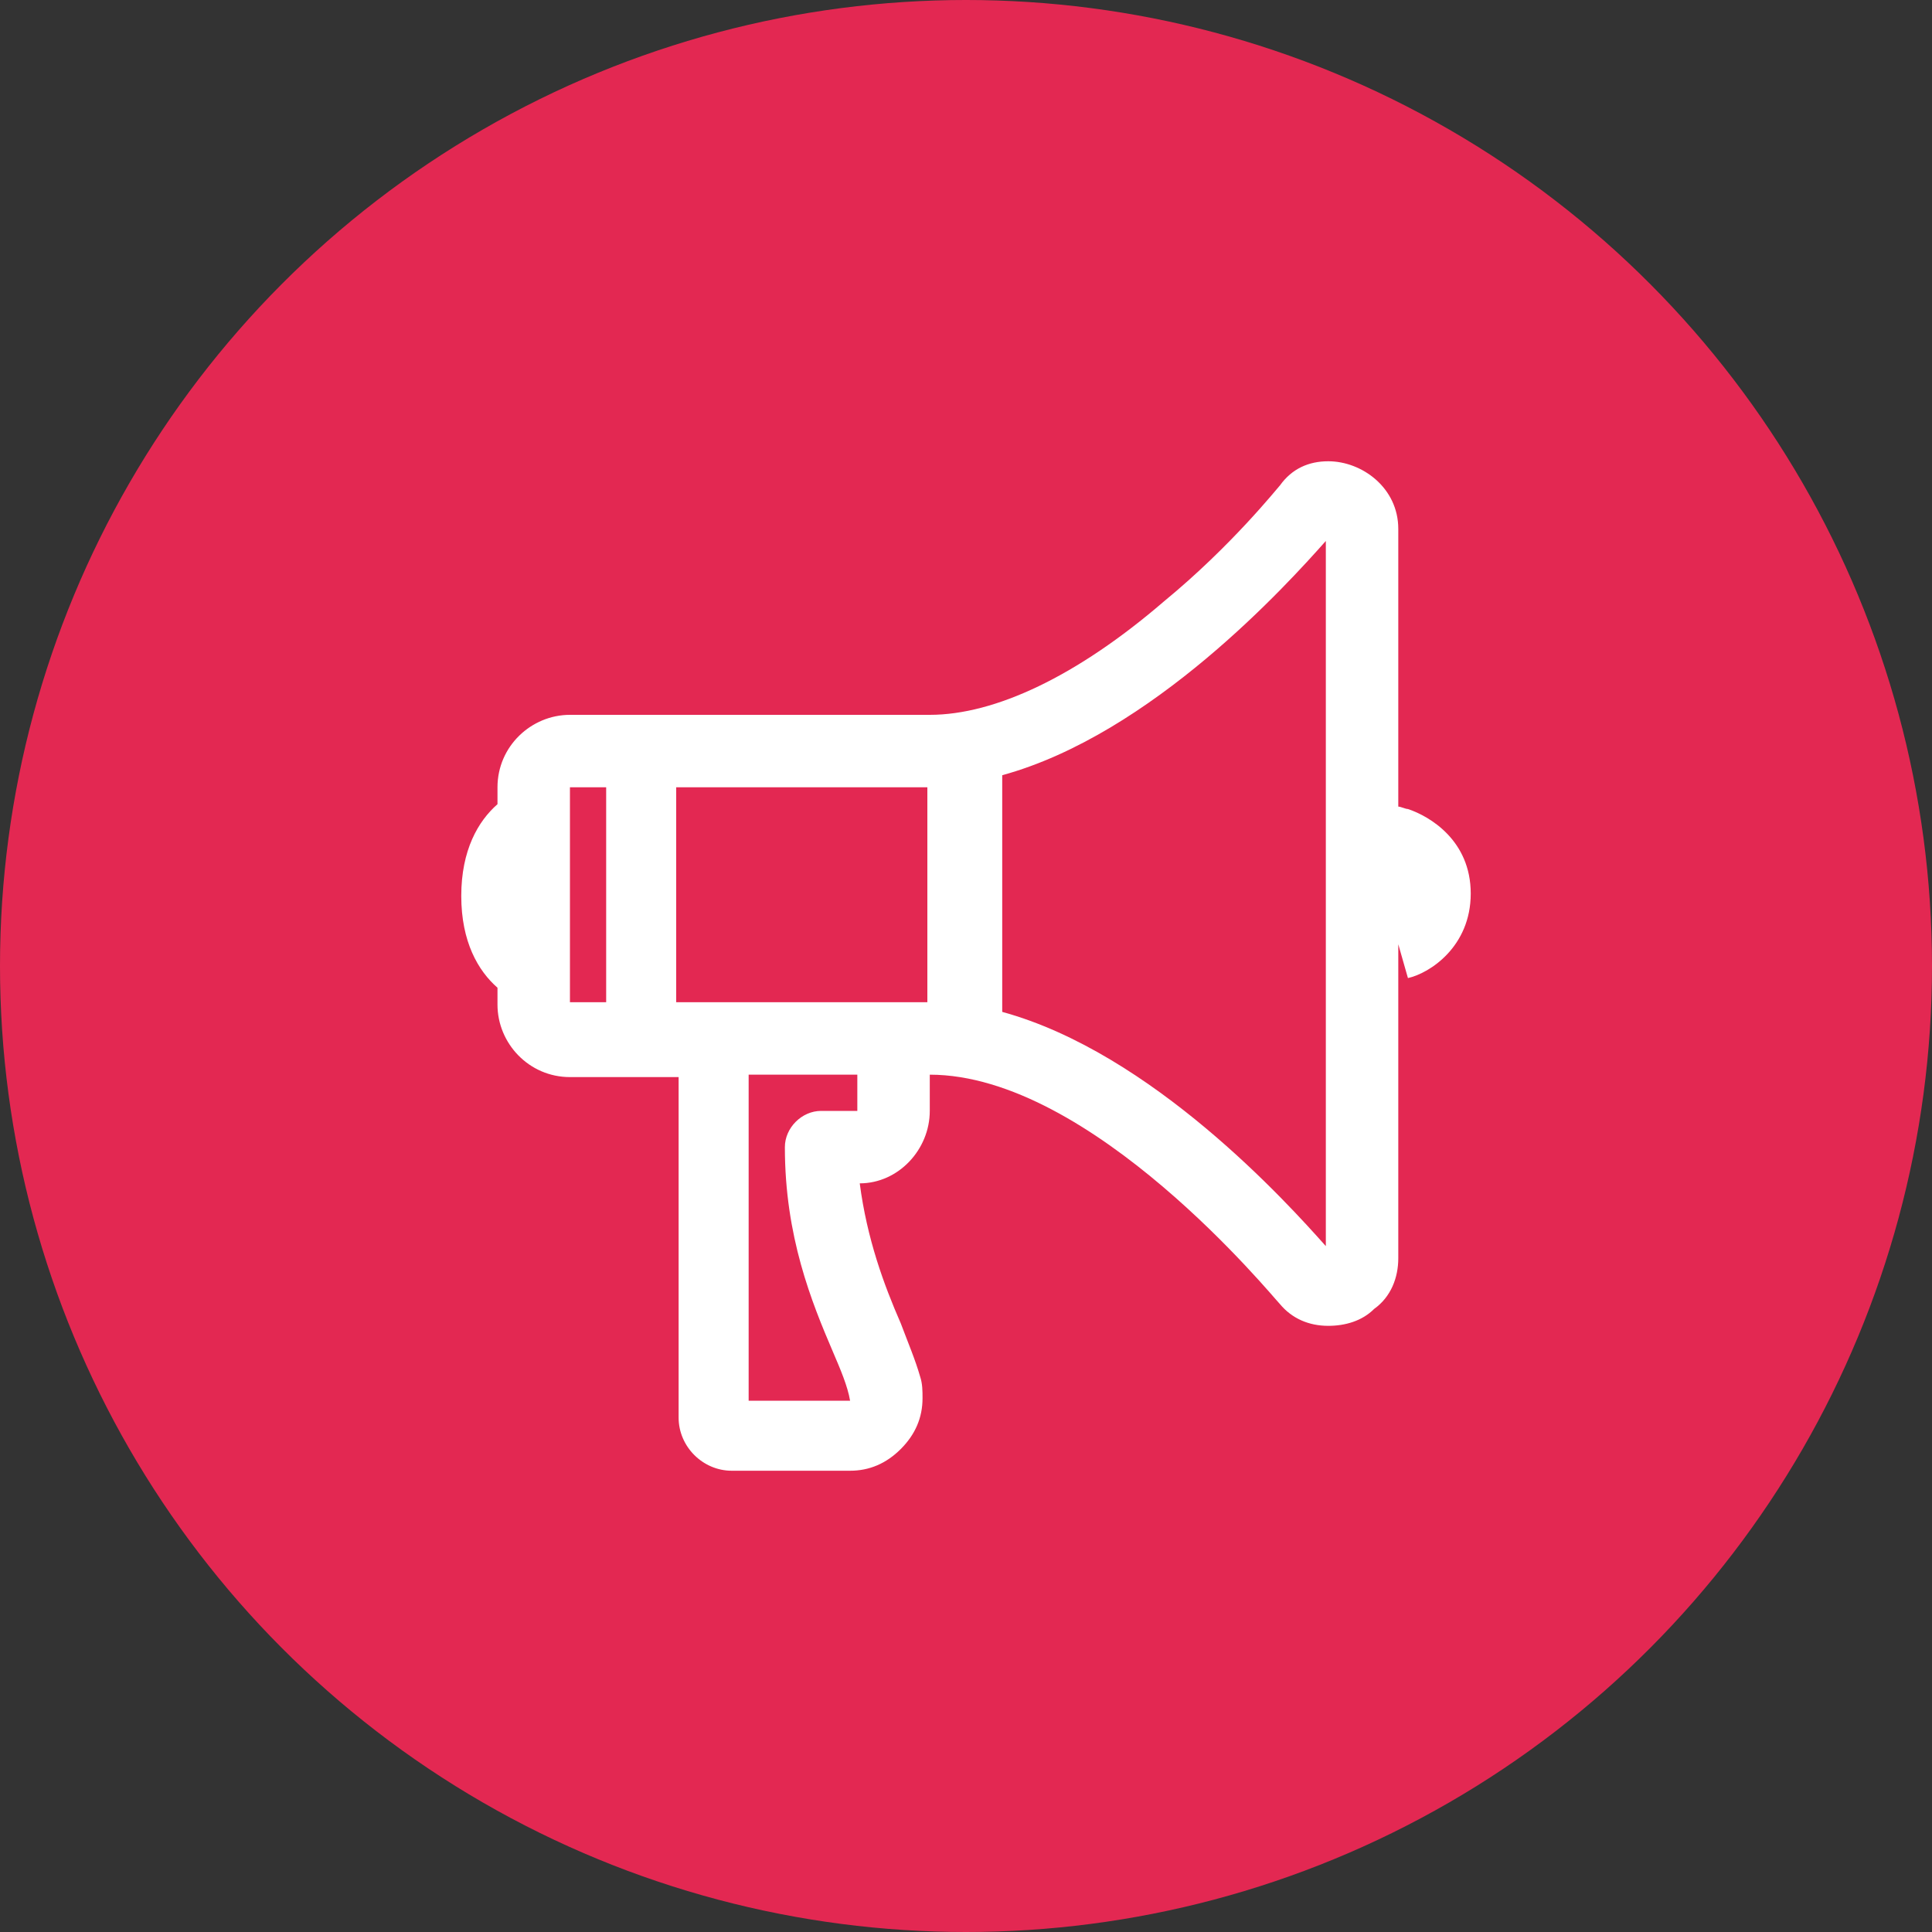
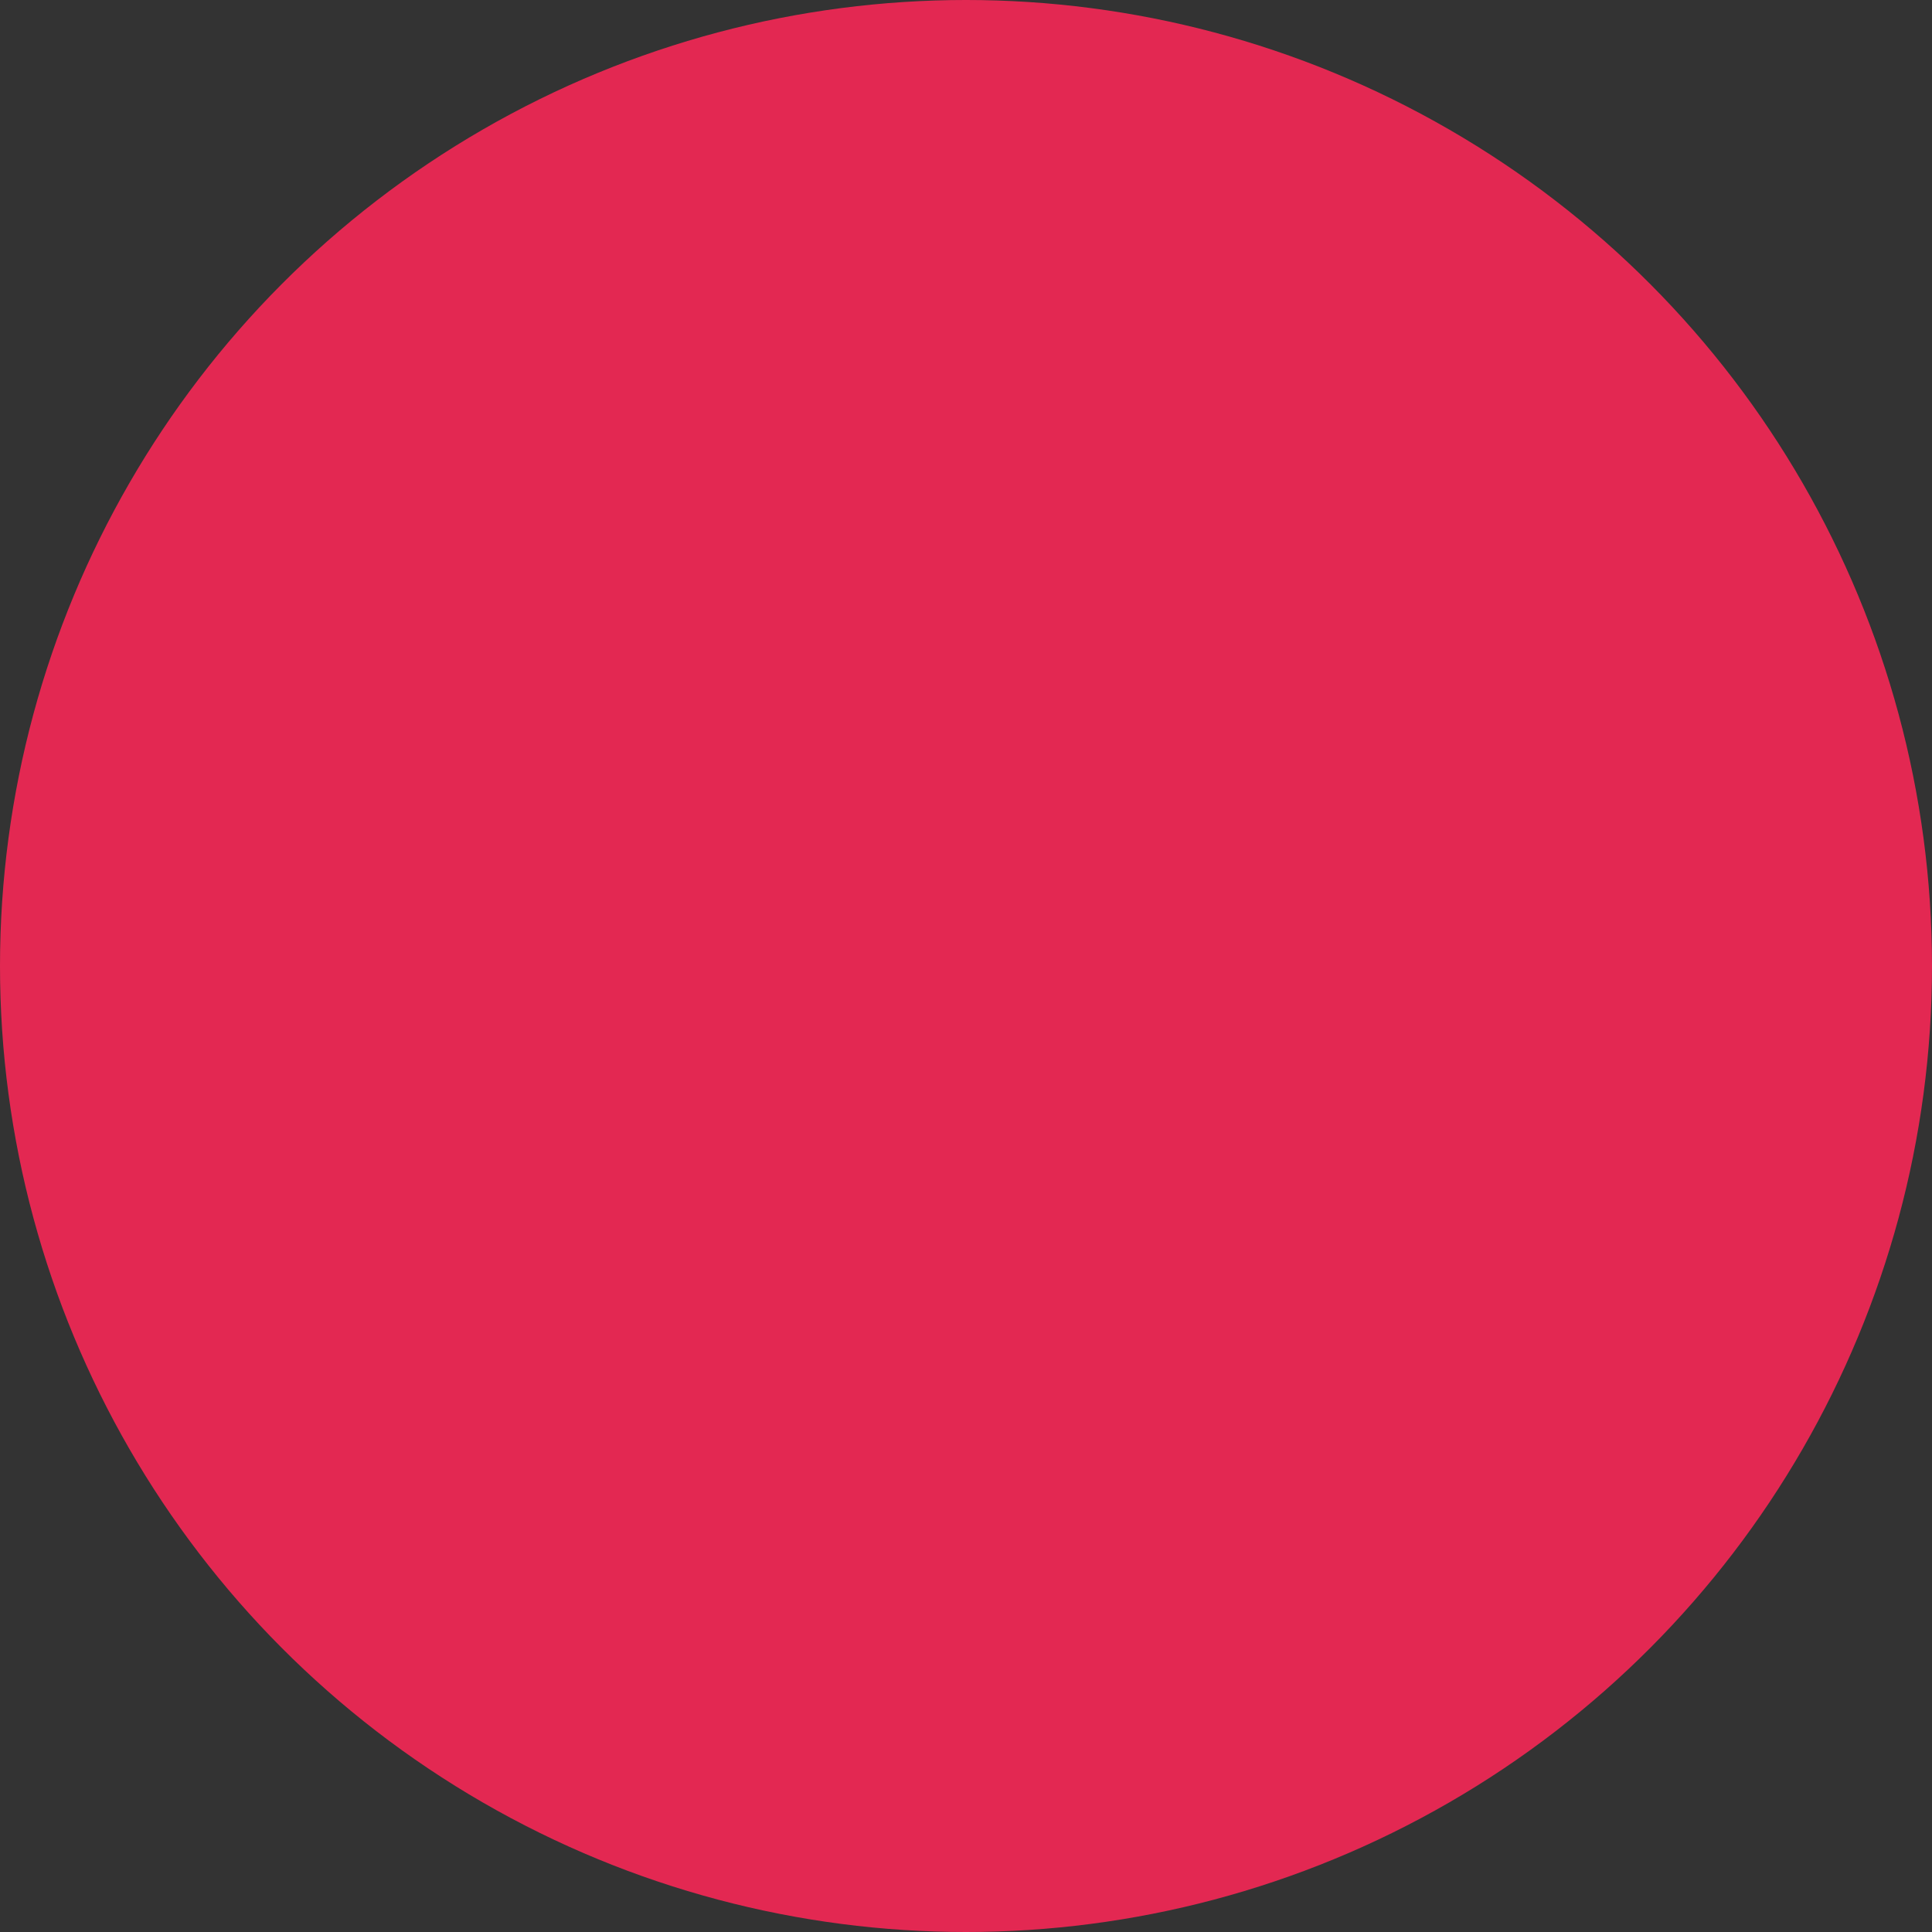
<svg xmlns="http://www.w3.org/2000/svg" version="1.1" id="Capa_1" x="0px" y="0px" viewBox="0 0 80 80" enable-background="new 0 0 80 80" xml:space="preserve">
  <rect x="0" y="0" width="80" height="80" fill="#333333" stroke="none" />
  <circle fill="#E32852" cx="40" cy="40" r="40" />
-   <path fill="#FFFFFF" d="M58.3,33.5c-0.1,0-0.3-0.1-0.4-0.1V21.9c0-1.7-1.5-2.8-2.9-2.8c-0.8,0-1.5,0.3-2,1c-0.1,0.1-2,2.5-4.8,4.8  c-3.6,3.1-7,4.7-9.7,4.7H23.6c-1.6,0-3,1.3-3,3v0.7c-0.8,0.7-1.5,1.9-1.5,3.8c0,1.9,0.7,3.1,1.5,3.8v0.7c0,1.6,1.3,3,3,3h4.5v14.1  c0,1.2,1,2.2,2.2,2.2h4.9c0,0,0,0,0,0c0.8,0,1.5-0.3,2.1-0.9c0.6-0.6,0.9-1.3,0.9-2.1c0-0.3,0-0.6-0.1-0.9c-0.2-0.7-0.5-1.4-0.8-2.2  c-0.7-1.6-1.4-3.5-1.7-5.8c1.6,0,2.9-1.4,2.9-3v-1.5c6.7,0,14.2,9.2,14.5,9.5c0.5,0.6,1.2,0.9,2,0.9h0c0.7,0,1.4-0.2,1.9-0.7  c0.7-0.5,1-1.3,1-2.1V39.1l0.4,1.4c0.9-0.2,2.6-1.3,2.6-3.5C60.9,34.8,59.2,33.8,58.3,33.5z M23.6,32.6h1.5v8.9h-1.5V32.6z M35.5,46  H34c-0.8,0-1.5,0.7-1.5,1.5c0,3.7,1.1,6.4,2,8.5c0.3,0.7,0.6,1.4,0.7,2h-4.2V44.5h3h1.5V46z M35.5,41.5H34h-6v-8.9h10.4v8.9H35.5z   M54.9,51.6c-1.6-1.8-7.2-8-13.4-9.7v-9.8c6.2-1.7,11.8-7.9,13.4-9.7V51.6z" />
</svg>